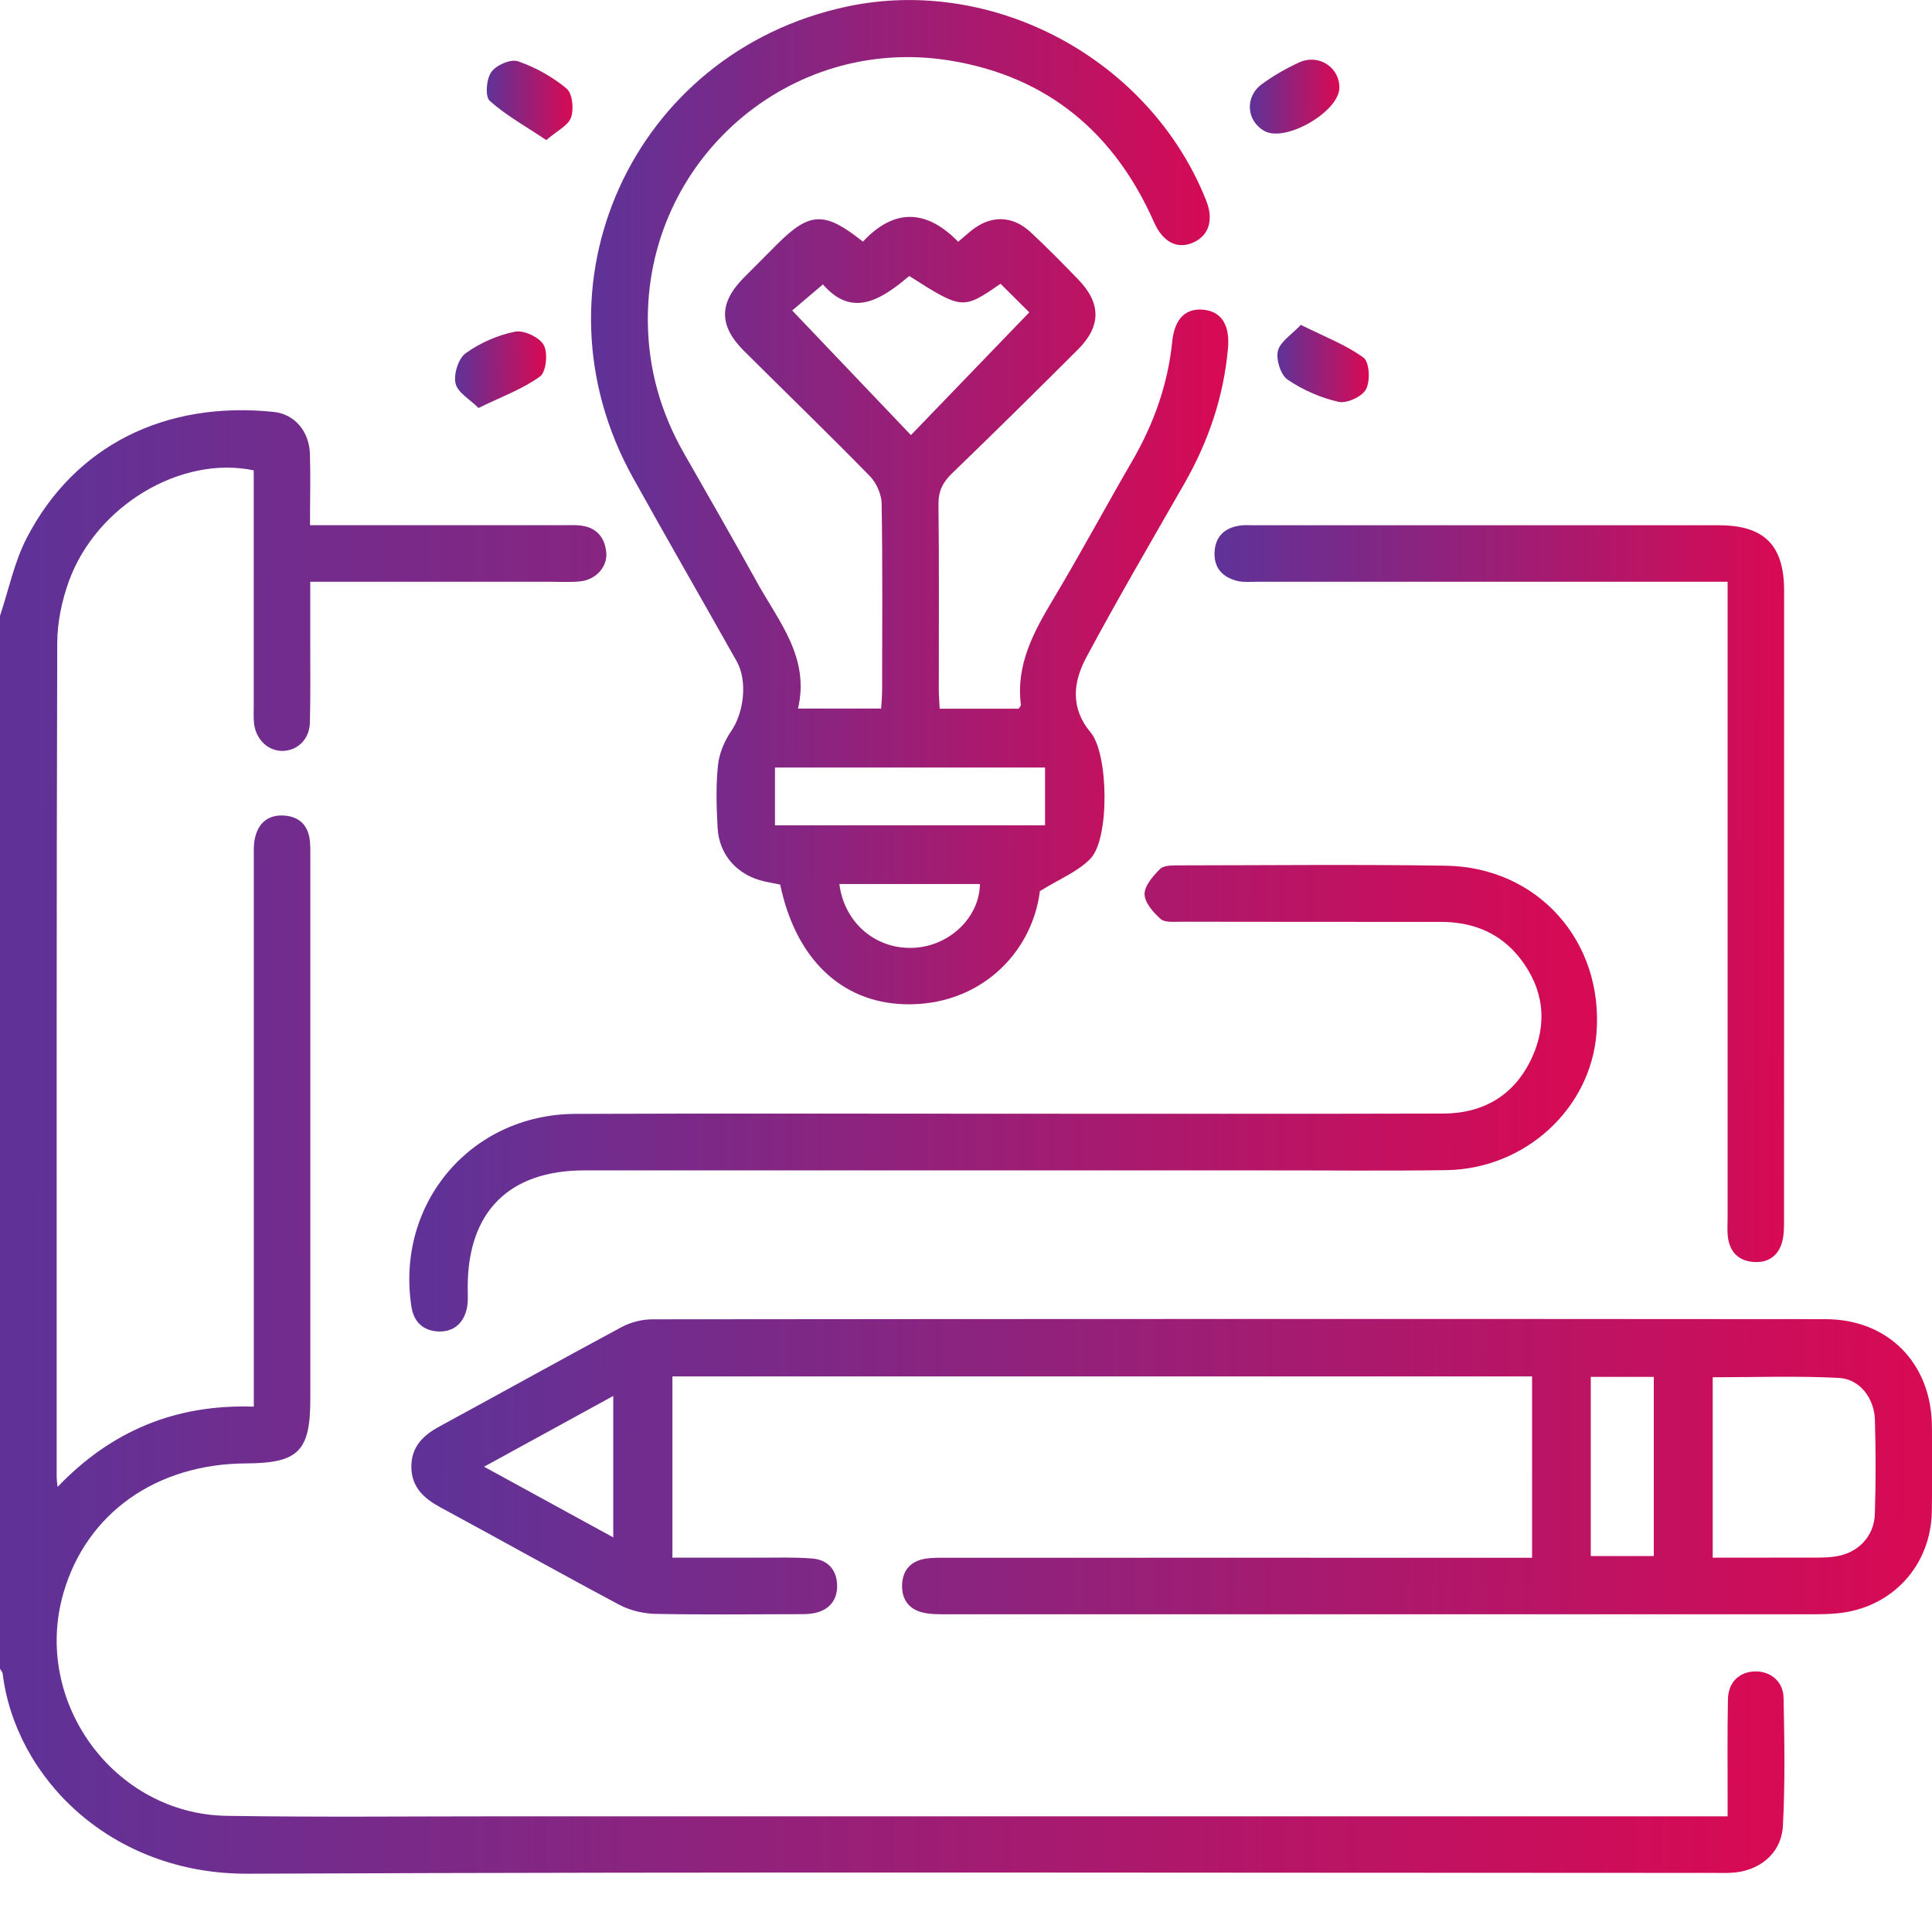
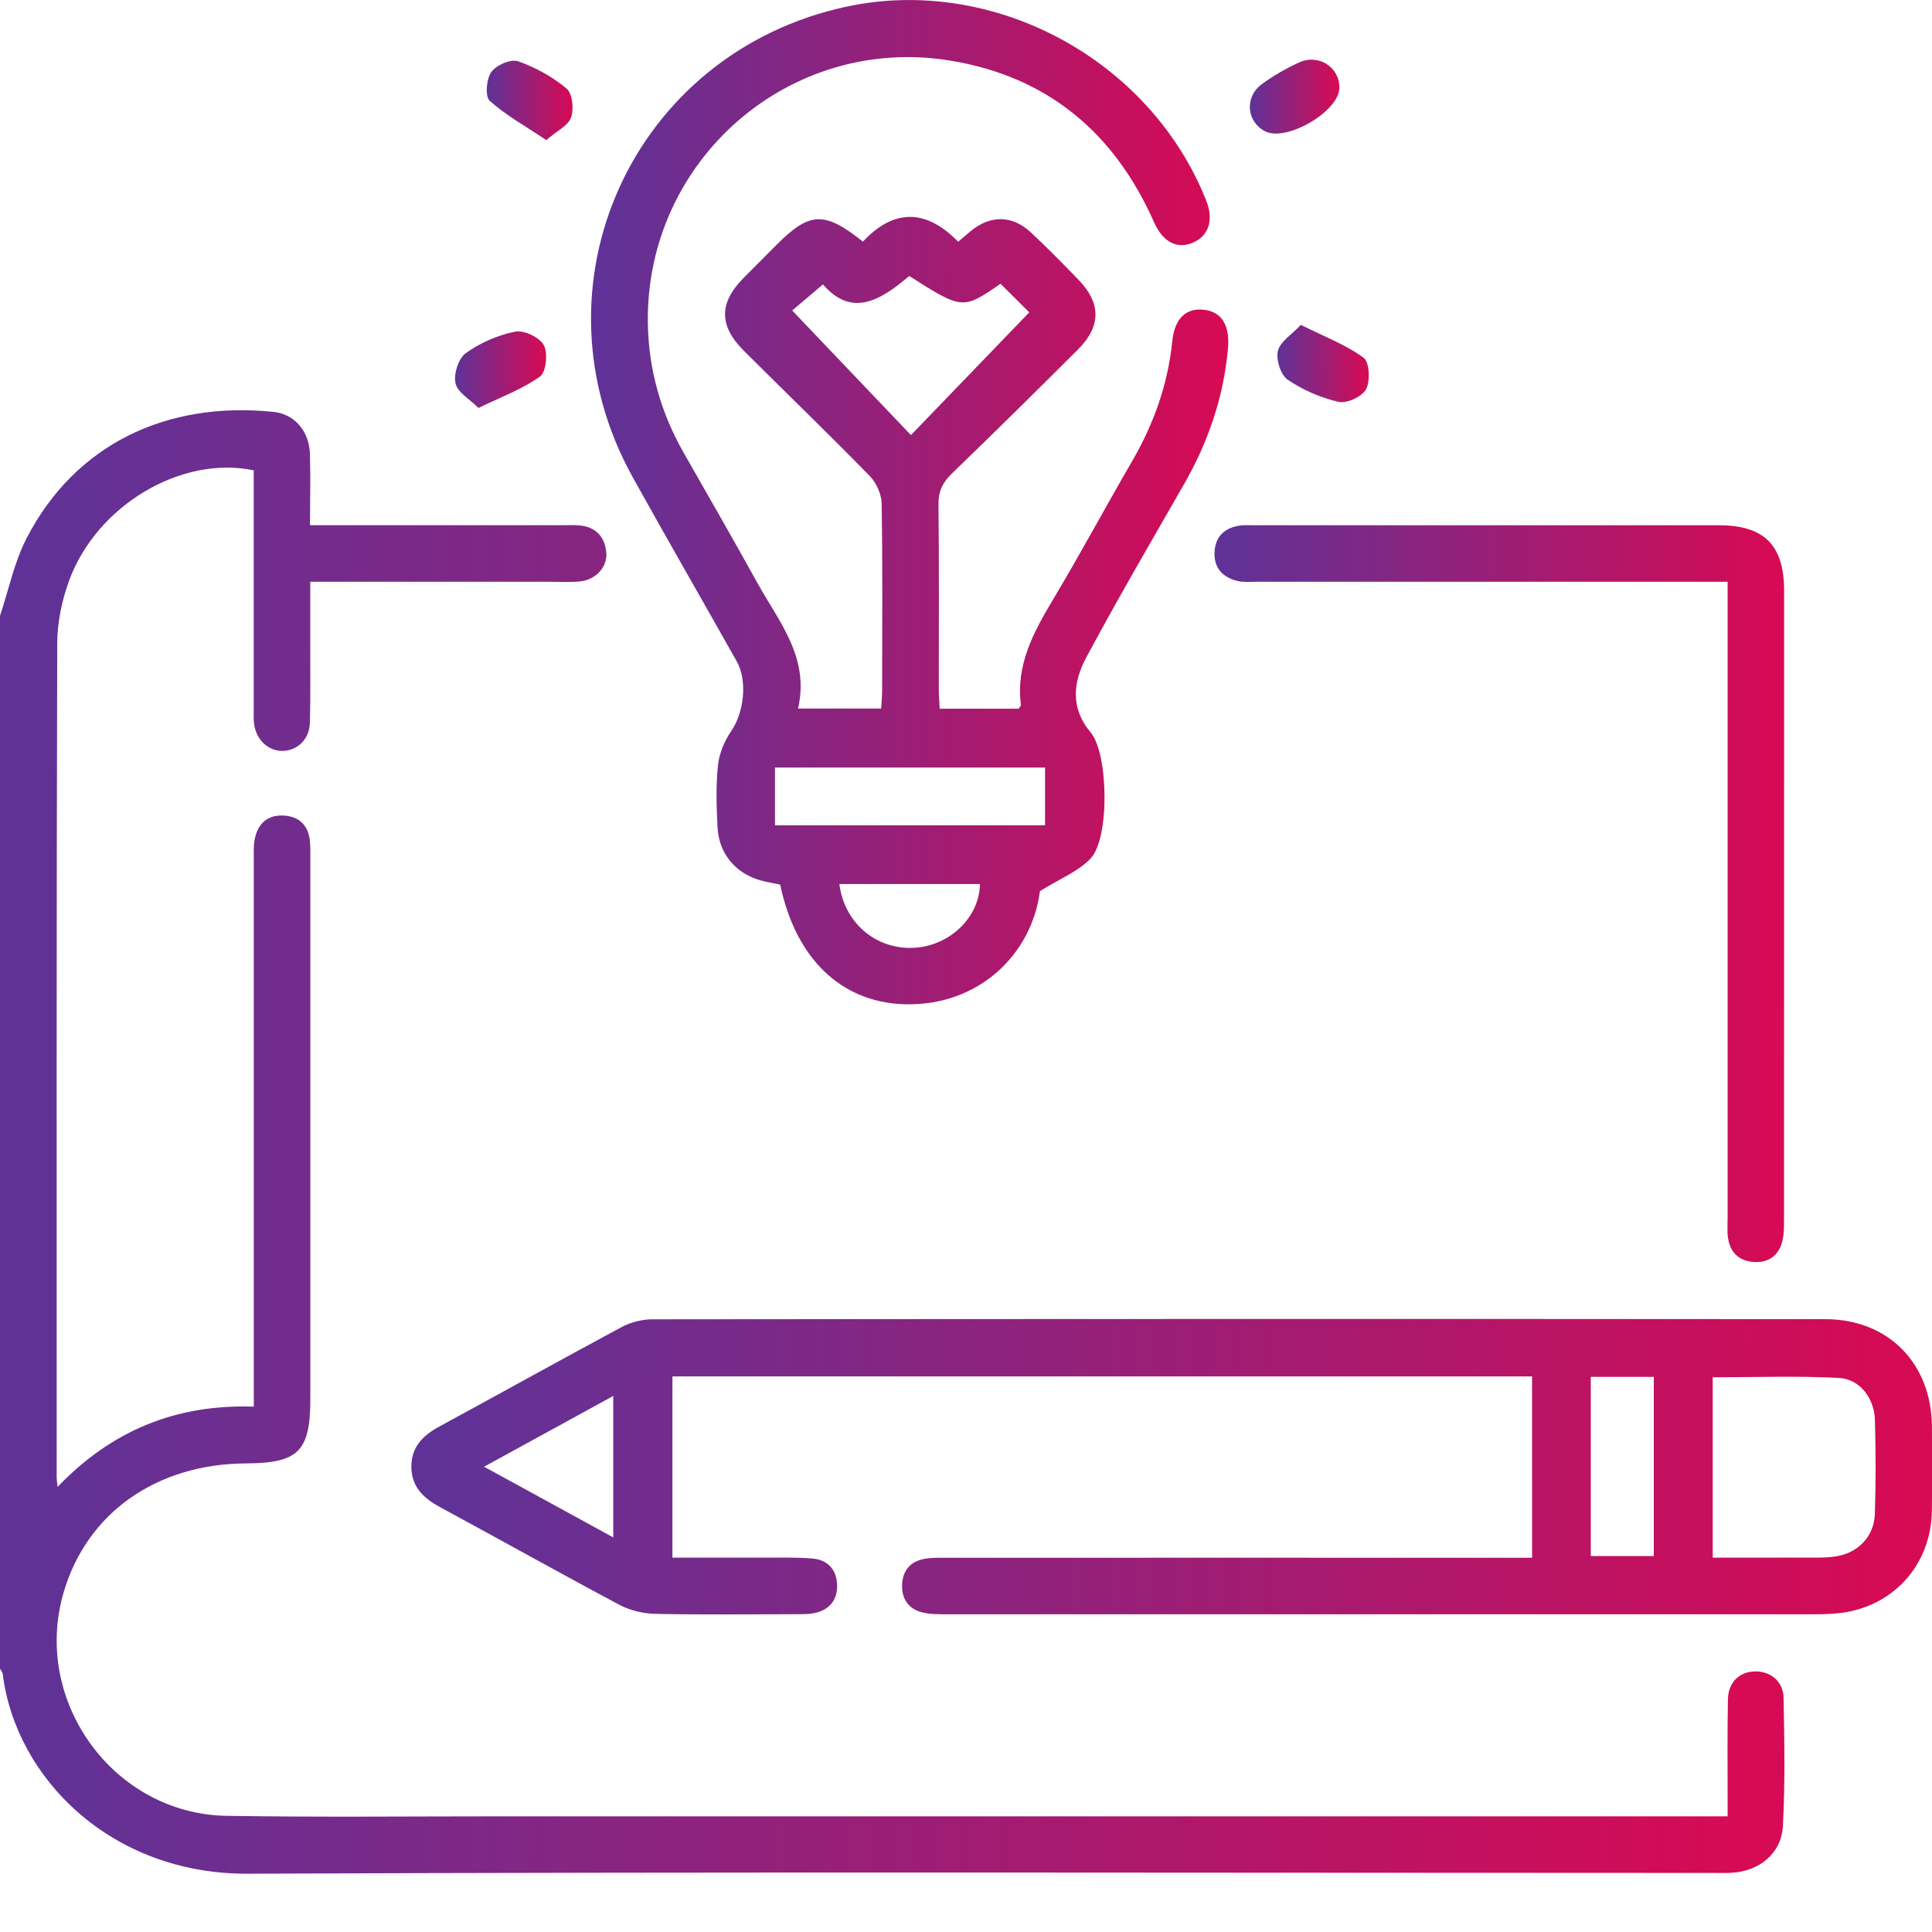
<svg xmlns="http://www.w3.org/2000/svg" width="24" height="24" viewBox="0 0 24 24" fill="none">
  <g clip-path="url(#clip0_4479_1340)">
    <path d="M0 7.65C0.108 7.327 0.177 6.982 0.332 6.683C0.929 5.529 2.057 4.978 3.4 5.117C3.66 5.144 3.84 5.358 3.85 5.636C3.859 5.923 3.851 6.21 3.851 6.524C3.962 6.524 4.045 6.524 4.129 6.524C5.09 6.524 6.051 6.524 7.011 6.524C7.074 6.524 7.136 6.521 7.198 6.527C7.399 6.545 7.51 6.664 7.531 6.858C7.551 7.038 7.404 7.202 7.208 7.222C7.084 7.235 6.958 7.227 6.833 7.227C5.935 7.227 5.037 7.227 4.138 7.227C4.054 7.227 3.969 7.227 3.854 7.227C3.854 7.486 3.854 7.726 3.854 7.965C3.854 8.301 3.858 8.636 3.85 8.973C3.845 9.179 3.703 9.32 3.518 9.328C3.339 9.334 3.184 9.196 3.157 8.996C3.148 8.927 3.152 8.856 3.152 8.786C3.152 7.888 3.152 6.989 3.152 6.09C3.152 6.006 3.152 5.922 3.152 5.843C2.251 5.653 1.198 6.28 0.857 7.217C0.768 7.462 0.711 7.734 0.711 7.993C0.701 11.446 0.704 14.899 0.704 18.353C0.704 18.376 0.708 18.4 0.715 18.471C1.385 17.772 2.186 17.441 3.153 17.474C3.153 17.358 3.153 17.267 3.153 17.175C3.153 15.011 3.153 12.847 3.153 10.682C3.153 10.597 3.148 10.509 3.164 10.426C3.202 10.233 3.321 10.12 3.525 10.131C3.726 10.143 3.835 10.261 3.851 10.461C3.857 10.538 3.855 10.617 3.855 10.695C3.855 12.922 3.855 15.149 3.855 17.375C3.855 18.028 3.709 18.175 3.058 18.179C1.941 18.184 1.076 18.797 0.789 19.786C0.397 21.134 1.412 22.535 2.816 22.557C3.964 22.575 5.112 22.563 6.261 22.563C11.221 22.563 16.182 22.563 21.142 22.563H21.461C21.461 22.47 21.461 22.388 21.461 22.307C21.461 21.909 21.457 21.51 21.465 21.112C21.468 20.899 21.604 20.769 21.798 20.763C21.988 20.757 22.152 20.884 22.156 21.088C22.167 21.619 22.176 22.151 22.148 22.68C22.129 23.029 21.85 23.25 21.498 23.265C21.428 23.268 21.358 23.266 21.287 23.266C15.218 23.266 9.148 23.25 3.078 23.276C1.377 23.283 0.192 22.084 0.033 20.79C0.03 20.769 0.011 20.75 0 20.73C0 16.371 0 12.011 0 7.651L0 7.65Z" fill="url(#paint0_linear_4479_1340)" />
    <path d="M10.72 3.001C11.111 2.583 11.511 2.601 11.903 3.003C11.967 2.949 12.012 2.909 12.058 2.871C12.298 2.673 12.569 2.67 12.799 2.881C13.005 3.072 13.202 3.273 13.397 3.475C13.678 3.765 13.68 4.051 13.395 4.337C12.876 4.856 12.353 5.372 11.825 5.882C11.71 5.993 11.656 6.103 11.658 6.267C11.667 7.033 11.662 7.798 11.662 8.563C11.662 8.64 11.669 8.716 11.673 8.804H12.654C12.667 8.782 12.683 8.769 12.682 8.757C12.618 8.259 12.839 7.853 13.082 7.446C13.419 6.884 13.729 6.305 14.058 5.739C14.329 5.274 14.507 4.781 14.562 4.243C14.591 3.949 14.739 3.817 14.971 3.85C15.184 3.881 15.28 4.053 15.254 4.332C15.2 4.933 15.009 5.489 14.711 6.01C14.3 6.728 13.882 7.442 13.492 8.171C13.332 8.471 13.293 8.795 13.548 9.098C13.771 9.363 13.786 10.414 13.548 10.664C13.392 10.828 13.16 10.919 12.918 11.07C12.819 11.854 12.155 12.503 11.234 12.475C10.447 12.451 9.883 11.905 9.692 10.989C9.632 10.977 9.565 10.964 9.499 10.95C9.161 10.875 8.931 10.622 8.914 10.279C8.9 10.022 8.892 9.762 8.919 9.507C8.934 9.36 8.999 9.204 9.084 9.081C9.24 8.855 9.29 8.459 9.151 8.214C8.723 7.453 8.286 6.696 7.862 5.932C6.538 3.55 7.856 0.652 10.518 0.082C12.346 -0.309 14.289 0.74 14.984 2.492C15.078 2.728 15.019 2.922 14.829 3.01C14.628 3.102 14.447 3.012 14.335 2.759C13.844 1.649 13.014 0.953 11.812 0.754C9.809 0.421 8.013 1.994 8.048 4.022C8.058 4.598 8.211 5.13 8.495 5.628C8.8 6.164 9.108 6.697 9.406 7.237C9.674 7.722 10.062 8.168 9.913 8.802H10.946C10.951 8.725 10.958 8.65 10.958 8.574C10.959 7.801 10.965 7.028 10.952 6.255C10.95 6.14 10.887 5.998 10.806 5.915C10.293 5.39 9.765 4.88 9.245 4.362C8.929 4.049 8.928 3.766 9.237 3.453C9.374 3.314 9.513 3.176 9.65 3.038C10.059 2.63 10.239 2.62 10.719 3.001H10.72ZM11.294 3.429C10.94 3.73 10.583 3.95 10.223 3.533C10.067 3.666 9.927 3.784 9.841 3.857C10.342 4.383 10.825 4.891 11.316 5.405C11.811 4.891 12.297 4.387 12.786 3.88C12.679 3.773 12.554 3.649 12.429 3.525C11.961 3.848 11.955 3.848 11.294 3.428V3.429ZM9.627 10.252H12.982V9.535H9.627V10.252ZM12.173 10.982H10.427C10.489 11.472 10.891 11.805 11.368 11.773C11.805 11.743 12.167 11.392 12.173 10.982Z" fill="url(#paint1_linear_4479_1340)" />
    <path d="M19.032 19.35V17.098H8.353V19.35C8.716 19.35 9.074 19.349 9.431 19.35C9.65 19.35 9.869 19.343 10.087 19.36C10.287 19.375 10.399 19.506 10.399 19.703C10.399 19.889 10.29 20.007 10.104 20.041C10.043 20.052 9.979 20.052 9.917 20.052C9.324 20.053 8.729 20.06 8.137 20.048C7.988 20.044 7.825 20.005 7.693 19.935C6.95 19.539 6.215 19.127 5.473 18.726C5.267 18.615 5.113 18.476 5.11 18.226C5.107 17.976 5.253 17.831 5.461 17.719C6.215 17.31 6.965 16.892 7.721 16.486C7.832 16.426 7.972 16.39 8.098 16.389C12.957 16.384 17.815 16.383 22.673 16.387C23.458 16.387 23.993 16.937 23.999 17.719C24.001 18.071 24.004 18.422 23.998 18.774C23.987 19.452 23.501 19.976 22.828 20.041C22.727 20.051 22.625 20.053 22.524 20.053C18.939 20.053 15.354 20.053 11.769 20.053C11.668 20.053 11.563 20.055 11.466 20.032C11.293 19.993 11.201 19.869 11.206 19.692C11.21 19.515 11.306 19.397 11.482 19.365C11.581 19.347 11.684 19.351 11.786 19.351C14.098 19.35 16.41 19.351 18.721 19.351H19.034L19.032 19.35ZM21.275 19.35C21.724 19.35 22.151 19.35 22.579 19.349C22.656 19.349 22.735 19.346 22.812 19.333C23.083 19.289 23.281 19.085 23.29 18.808C23.303 18.418 23.302 18.028 23.291 17.639C23.283 17.369 23.104 17.131 22.843 17.117C22.326 17.09 21.806 17.109 21.276 17.109V19.35H21.275ZM19.761 19.33H20.544V17.104H19.761V19.33ZM7.618 19.098V17.341C7.075 17.638 6.559 17.92 6.013 18.22C6.56 18.519 7.076 18.802 7.618 19.098Z" fill="url(#paint2_linear_4479_1340)" />
-     <path d="M12.491 13.835C14.303 13.835 16.115 13.838 17.927 13.833C18.432 13.832 18.817 13.602 19.03 13.139C19.229 12.706 19.176 12.282 18.883 11.905C18.636 11.588 18.296 11.452 17.898 11.452C16.82 11.452 15.743 11.452 14.665 11.45C14.58 11.45 14.469 11.462 14.418 11.416C14.327 11.335 14.22 11.214 14.218 11.108C14.217 11.003 14.323 10.883 14.409 10.796C14.453 10.75 14.555 10.75 14.631 10.75C15.74 10.749 16.849 10.737 17.958 10.754C19.105 10.771 19.923 11.695 19.832 12.838C19.758 13.774 18.946 14.521 17.967 14.536C17.194 14.547 16.421 14.538 15.648 14.539C12.852 14.539 10.056 14.539 7.26 14.539C6.325 14.539 5.812 15.051 5.81 15.984C5.81 16.077 5.818 16.174 5.797 16.264C5.754 16.445 5.627 16.549 5.441 16.54C5.257 16.531 5.14 16.421 5.111 16.233C4.913 14.949 5.849 13.842 7.149 13.837C8.93 13.83 10.71 13.835 12.491 13.835Z" fill="url(#paint3_linear_4479_1340)" />
    <path d="M21.461 7.227H21.162C19.311 7.227 17.46 7.227 15.609 7.227C15.531 7.227 15.45 7.235 15.376 7.218C15.186 7.173 15.075 7.053 15.088 6.85C15.101 6.659 15.217 6.556 15.401 6.529C15.462 6.52 15.525 6.525 15.588 6.525C17.509 6.525 19.43 6.525 21.351 6.525C21.916 6.525 22.163 6.772 22.163 7.339C22.163 9.948 22.163 12.557 22.162 15.166C22.162 15.259 22.161 15.356 22.134 15.443C22.081 15.613 21.951 15.692 21.774 15.676C21.595 15.659 21.491 15.552 21.466 15.377C21.454 15.293 21.461 15.206 21.461 15.12C21.461 12.589 21.461 10.058 21.461 7.528V7.229V7.227Z" fill="url(#paint4_linear_4479_1340)" />
    <path d="M16.16 4.036C16.453 4.182 16.718 4.282 16.938 4.443C17.012 4.496 17.024 4.731 16.97 4.834C16.923 4.926 16.732 5.015 16.629 4.992C16.406 4.942 16.183 4.844 15.995 4.716C15.908 4.656 15.848 4.464 15.875 4.357C15.905 4.241 16.049 4.154 16.159 4.036H16.16Z" fill="url(#paint5_linear_4479_1340)" />
    <path d="M5.944 5.068C5.837 4.96 5.684 4.876 5.659 4.763C5.633 4.649 5.694 4.453 5.786 4.387C5.964 4.259 6.183 4.163 6.398 4.12C6.508 4.098 6.702 4.19 6.755 4.287C6.809 4.385 6.785 4.621 6.708 4.677C6.493 4.833 6.233 4.927 5.944 5.068H5.944Z" fill="url(#paint6_linear_4479_1340)" />
    <path d="M16.638 1.091C16.635 1.387 15.97 1.772 15.709 1.628C15.482 1.504 15.46 1.201 15.677 1.044C15.821 0.939 15.979 0.848 16.142 0.774C16.384 0.666 16.642 0.838 16.638 1.091V1.091Z" fill="url(#paint7_linear_4479_1340)" />
    <path d="M6.786 1.74C6.531 1.569 6.286 1.434 6.084 1.253C6.024 1.199 6.041 0.982 6.103 0.895C6.163 0.809 6.345 0.73 6.435 0.761C6.651 0.836 6.863 0.954 7.038 1.1C7.111 1.161 7.131 1.355 7.094 1.459C7.058 1.561 6.918 1.626 6.786 1.74Z" fill="url(#paint8_linear_4479_1340)" />
  </g>
  <defs>
    <linearGradient id="paint0_linear_4479_1340" x1="0.384" y1="17.027" x2="22.168" y2="17.059" gradientUnits="userSpaceOnUse">
      <stop stop-color="#603297" />
      <stop offset="0.985" stop-color="#D70A54" />
    </linearGradient>
    <linearGradient id="paint1_linear_4479_1340" x1="7.479" y1="8.187" x2="15.259" y2="8.193" gradientUnits="userSpaceOnUse">
      <stop stop-color="#603297" />
      <stop offset="0.985" stop-color="#D70A54" />
    </linearGradient>
    <linearGradient id="paint2_linear_4479_1340" x1="5.437" y1="18.793" x2="24.002" y2="18.91" gradientUnits="userSpaceOnUse">
      <stop stop-color="#603297" />
      <stop offset="0.985" stop-color="#D70A54" />
    </linearGradient>
    <linearGradient id="paint3_linear_4479_1340" x1="5.34" y1="14.548" x2="19.84" y2="14.593" gradientUnits="userSpaceOnUse">
      <stop stop-color="#603297" />
      <stop offset="0.985" stop-color="#D70A54" />
    </linearGradient>
    <linearGradient id="paint4_linear_4479_1340" x1="15.21" y1="12.531" x2="22.163" y2="12.538" gradientUnits="userSpaceOnUse">
      <stop stop-color="#603297" />
      <stop offset="0.985" stop-color="#D70A54" />
    </linearGradient>
    <linearGradient id="paint5_linear_4479_1340" x1="15.888" y1="4.666" x2="17.003" y2="4.667" gradientUnits="userSpaceOnUse">
      <stop stop-color="#603297" />
      <stop offset="0.985" stop-color="#D70A54" />
    </linearGradient>
    <linearGradient id="paint6_linear_4479_1340" x1="5.672" y1="4.741" x2="6.784" y2="4.743" gradientUnits="userSpaceOnUse">
      <stop stop-color="#603297" />
      <stop offset="0.985" stop-color="#D70A54" />
    </linearGradient>
    <linearGradient id="paint7_linear_4479_1340" x1="15.545" y1="1.344" x2="16.639" y2="1.345" gradientUnits="userSpaceOnUse">
      <stop stop-color="#603297" />
      <stop offset="0.985" stop-color="#D70A54" />
    </linearGradient>
    <linearGradient id="paint8_linear_4479_1340" x1="6.065" y1="1.401" x2="7.112" y2="1.402" gradientUnits="userSpaceOnUse">
      <stop stop-color="#603297" />
      <stop offset="0.985" stop-color="#D70A54" />
    </linearGradient>
    <clipPath id="clip0_4479_1340">
      <rect width="24" height="23.275" fill="white" />
    </clipPath>
  </defs>
</svg>